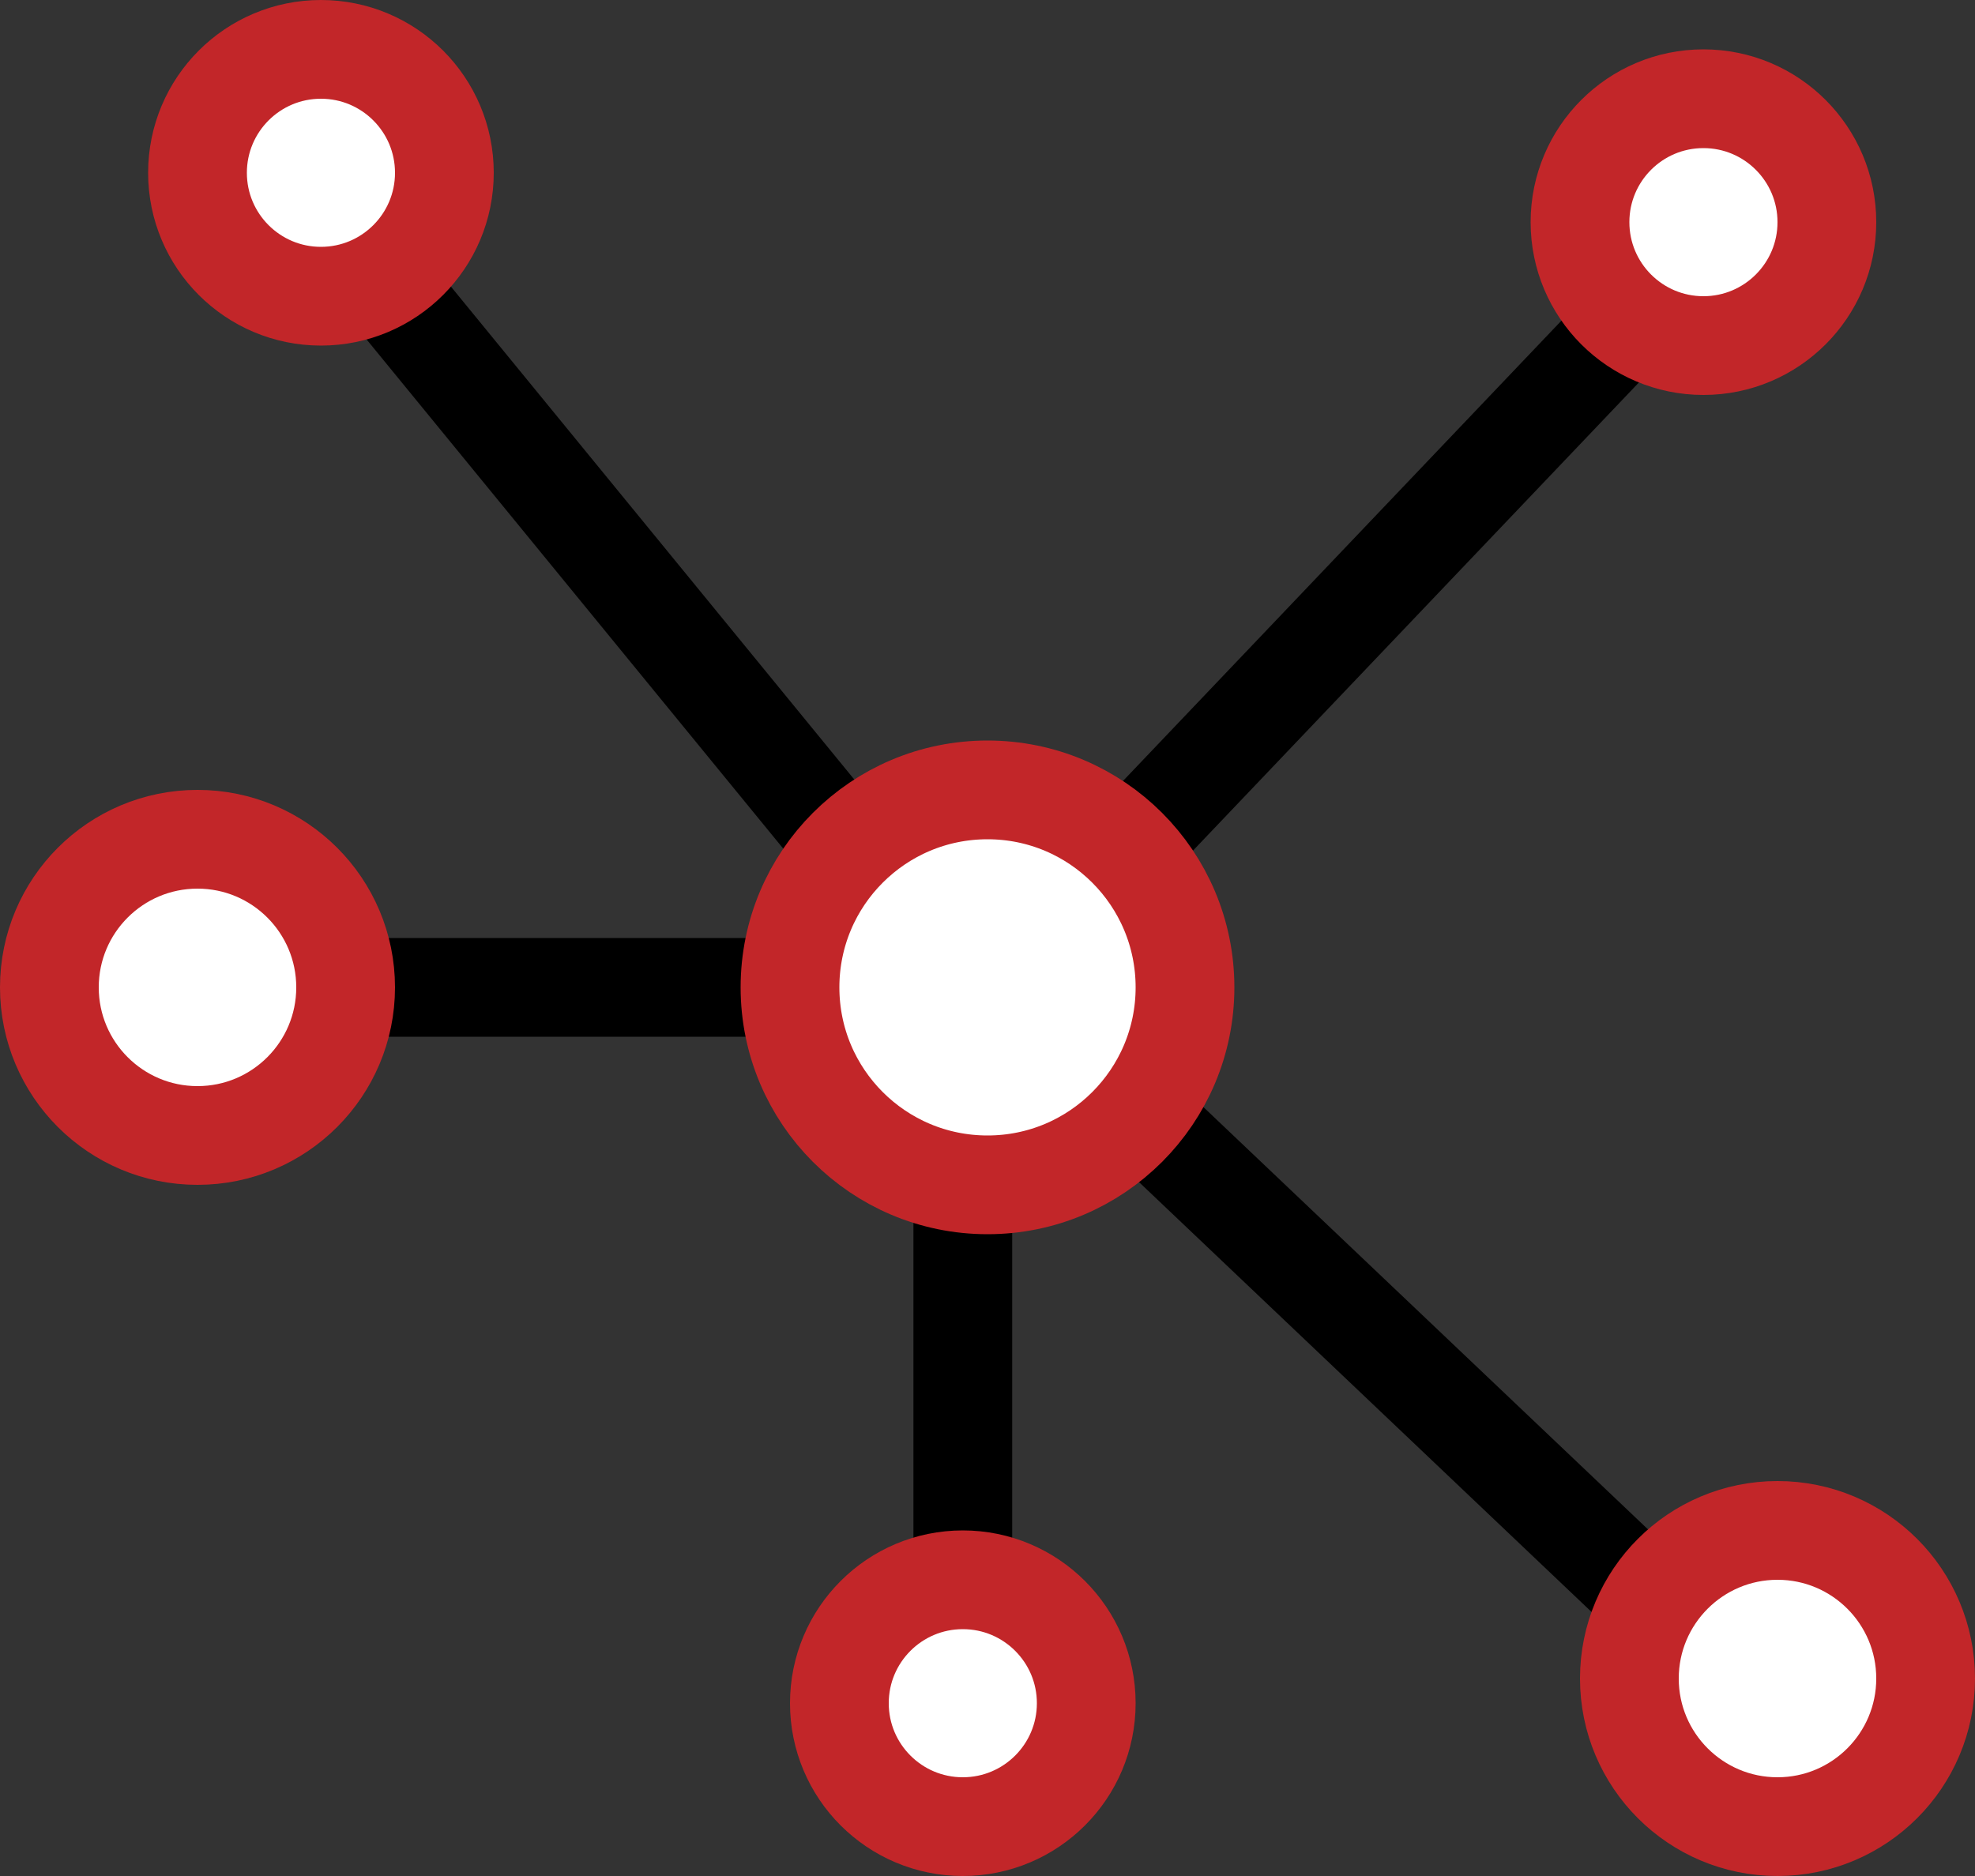
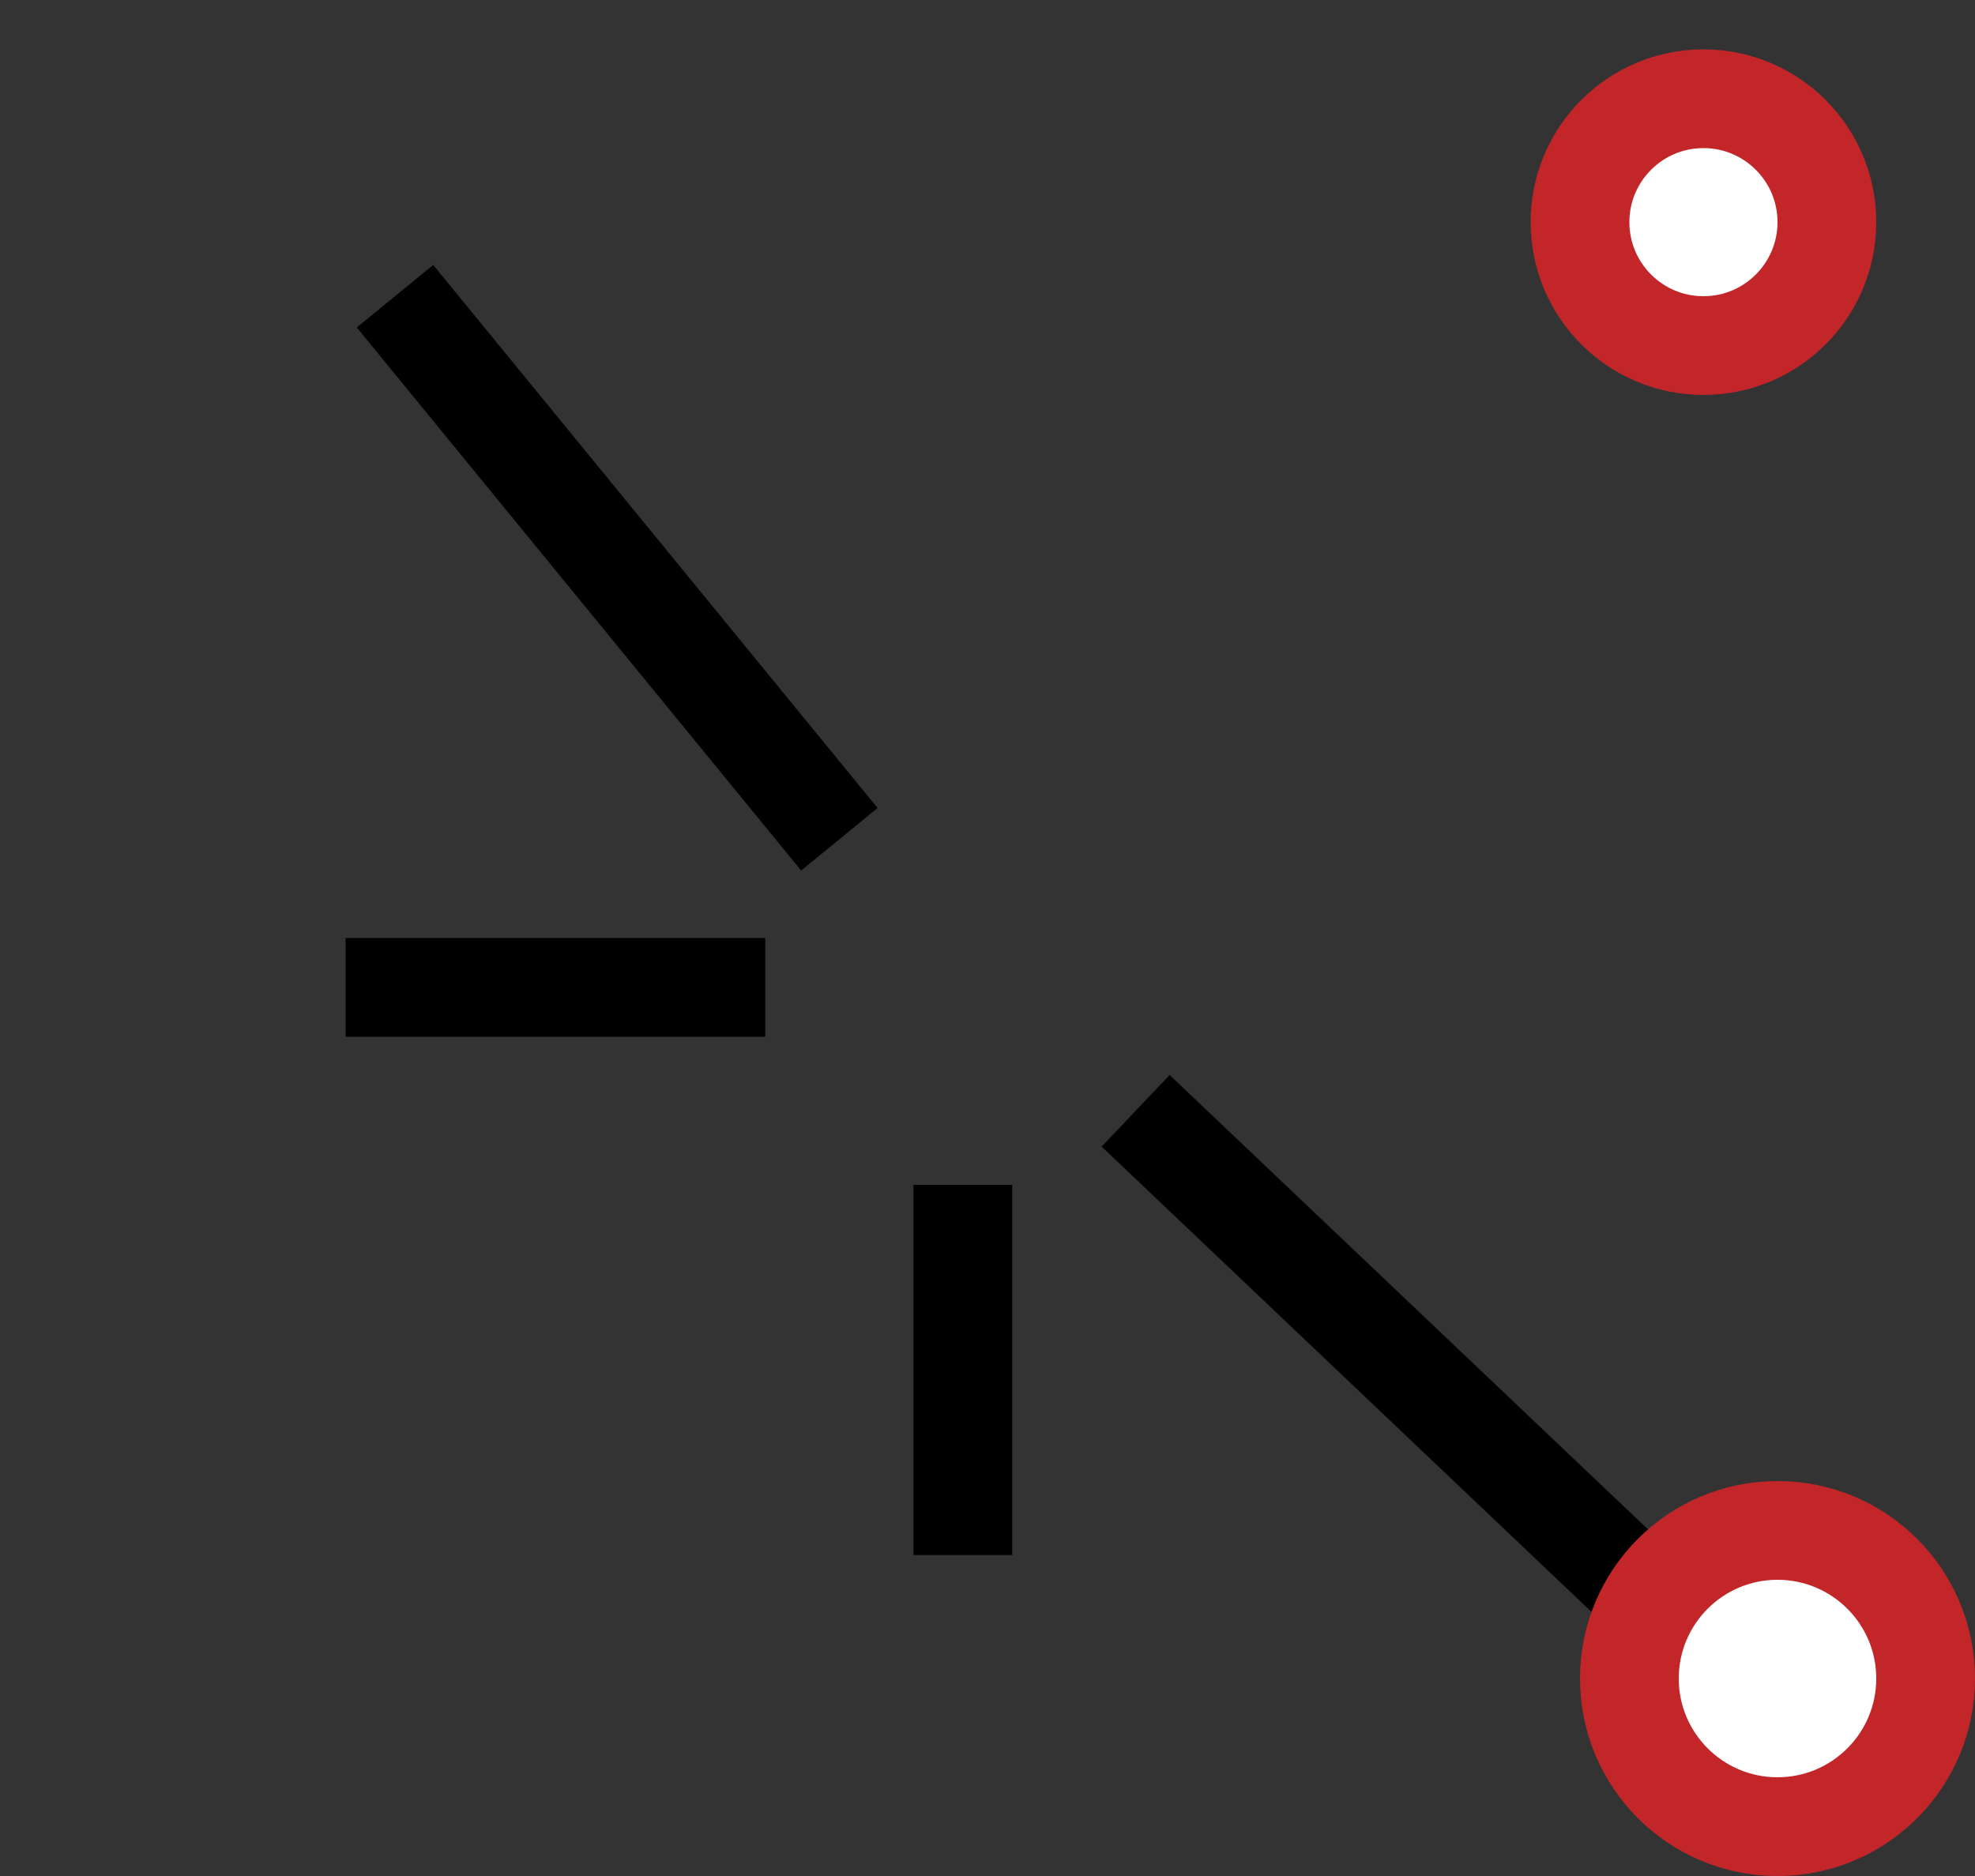
<svg xmlns="http://www.w3.org/2000/svg" width="40" height="38" viewBox="0 0 40 38" fill="none">
  <rect x="0" y="0" width="40" height="38" fill="#333333" stroke="none" />
-   <path d="M8 6L17 17M23 17L33 6.5M23 22.5L33 32M19.5 24V31.5M15.5 20H7" stroke="black" stroke-width="2" />
-   <circle cx="20" cy="20" r="4" fill="white" stroke="#C22629" stroke-width="2" />
-   <circle cx="6.5" cy="3.5" r="2.5" fill="white" stroke="#C22629" stroke-width="2" />
-   <circle cx="19.5" cy="34.5" r="2.5" fill="white" stroke="#C22629" stroke-width="2" />
+   <path d="M8 6L17 17M23 17M23 22.5L33 32M19.5 24V31.5M15.5 20H7" stroke="black" stroke-width="2" />
  <circle cx="34.5" cy="4.5" r="2.5" fill="white" stroke="#C22629" stroke-width="2" />
  <circle cx="36" cy="34" r="3" fill="white" stroke="#C22629" stroke-width="2" />
-   <circle cx="4" cy="20" r="3" fill="white" stroke="#C22629" stroke-width="2" />
</svg>